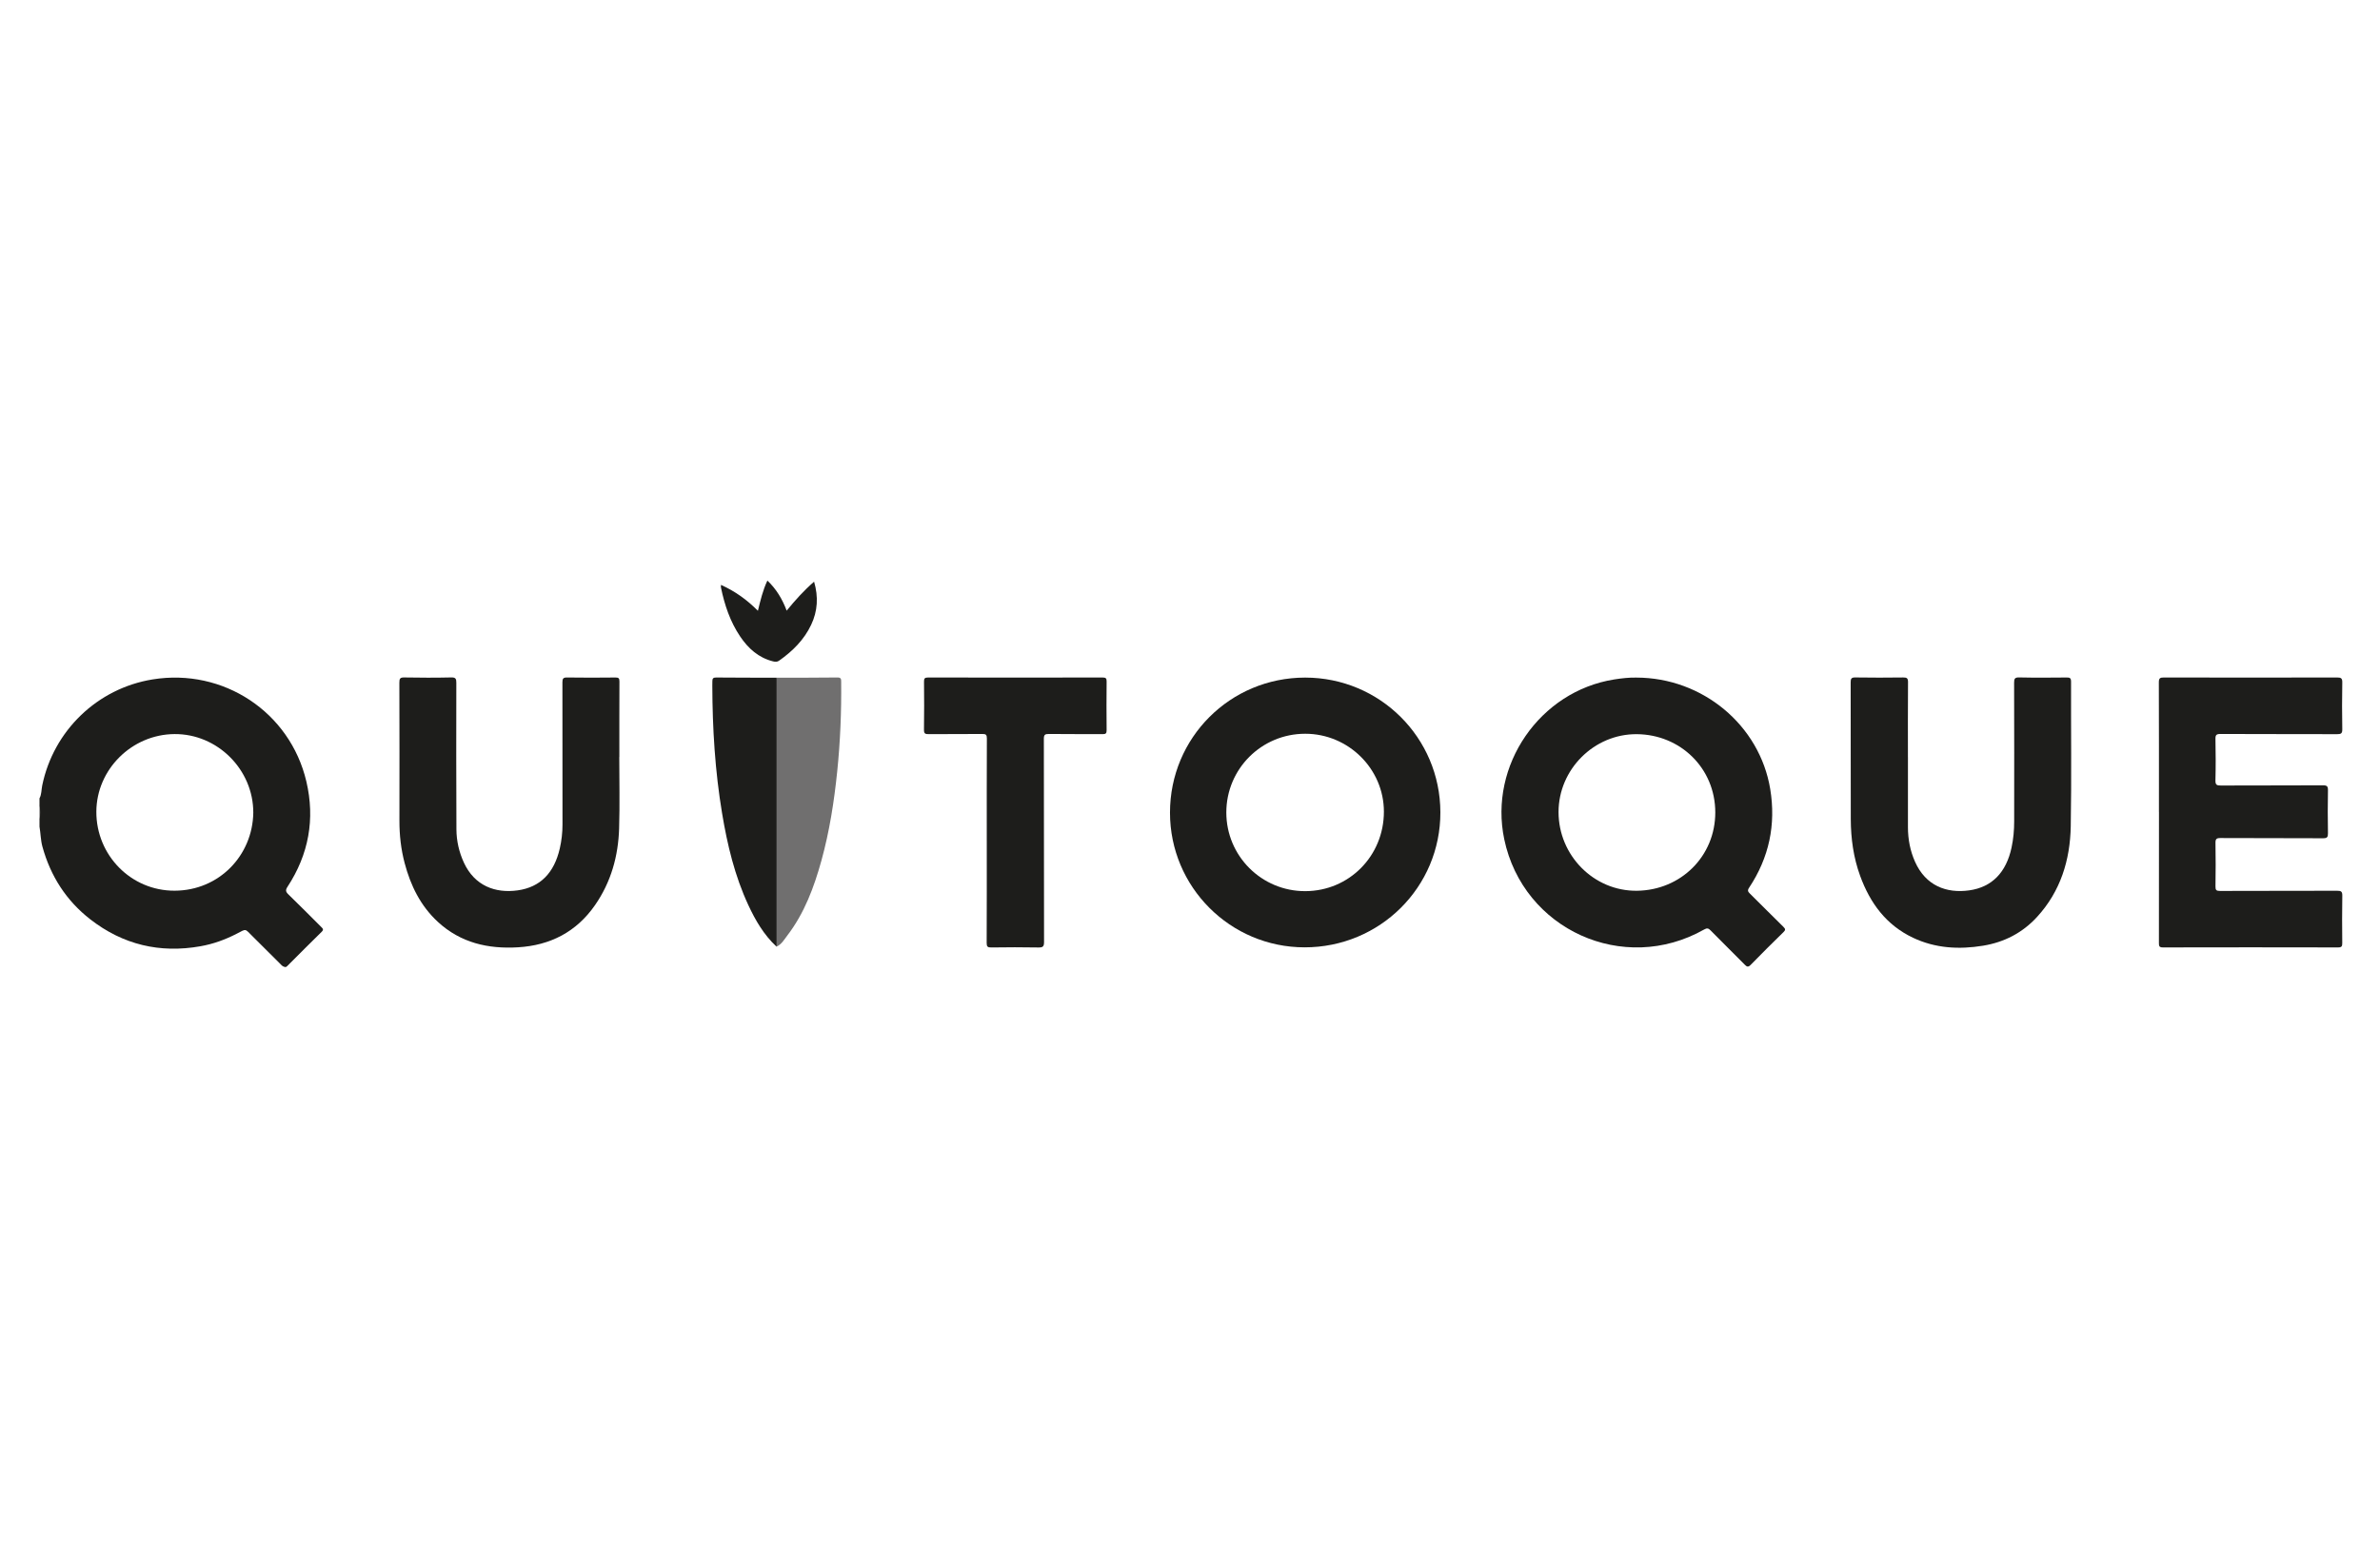
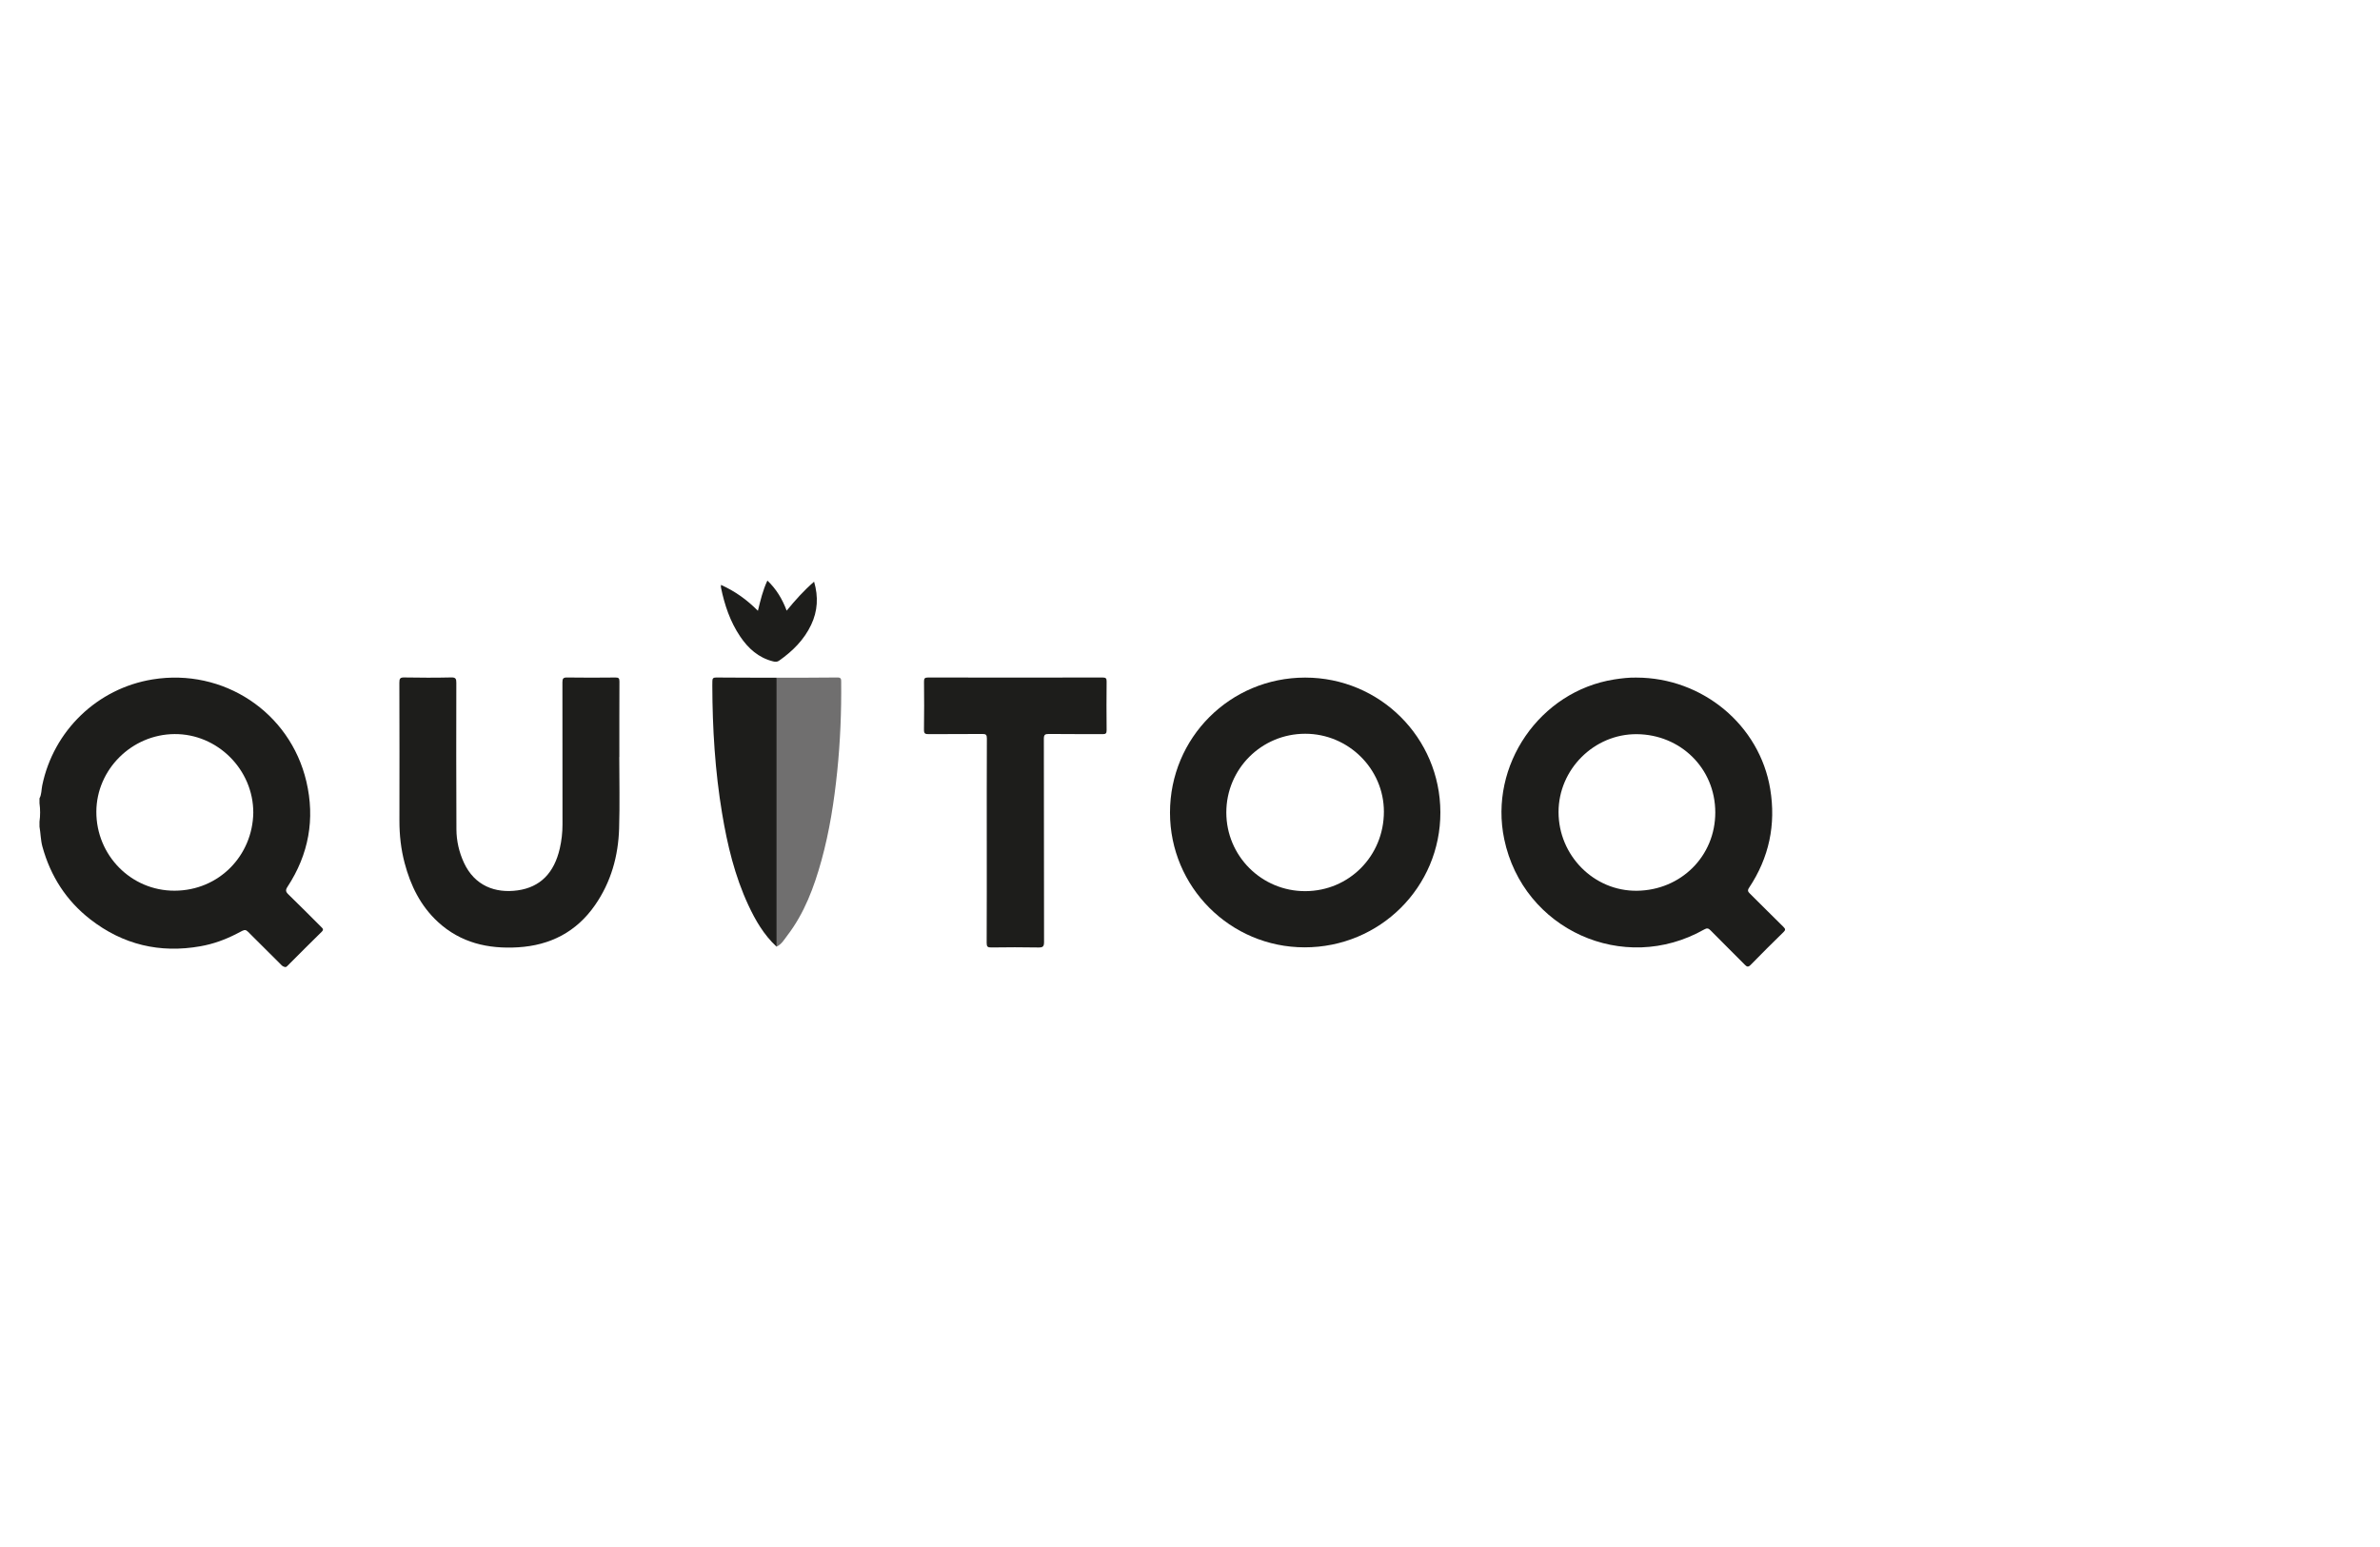
<svg xmlns="http://www.w3.org/2000/svg" id="Quitoque" viewBox="0 0 1200 780">
  <defs>
    <style>.cls-1{fill:#5f5c5c;}.cls-1,.cls-2,.cls-3{stroke-width:0px;}.cls-2{fill:#706f6f;}.cls-3{fill:#1d1d1b;}</style>
  </defs>
-   <path class="cls-1" d="m19.91,404.98c.79,3.11.79,6.22,0,9.33v-9.33Z" />
-   <path class="cls-3" d="m1088.54,409.39c0-21.77.03-43.54-.05-65.3,0-2.06.51-2.51,2.54-2.5,29.12.07,58.25.07,87.37,0,2.01,0,2.62.42,2.58,2.52-.14,7.85-.14,15.71,0,23.57.04,2.14-.64,2.5-2.61,2.49-19.61-.07-39.21,0-58.82-.1-2.07,0-2.55.51-2.51,2.53.14,6.95.17,13.91-.01,20.86-.06,2.31.71,2.61,2.75,2.6,17.15-.08,34.29,0,51.44-.1,2.04-.01,2.58.46,2.54,2.52-.14,7.2-.13,14.4,0,21.6.04,2-.41,2.58-2.51,2.57-17.23-.1-34.46-.01-51.68-.11-2.07-.01-2.56.51-2.52,2.54.13,7.28.12,14.57,0,21.85-.03,1.82.4,2.29,2.26,2.28,19.69-.08,39.38-.02,59.07-.09,1.97,0,2.65.35,2.61,2.49-.14,7.94-.1,15.88-.02,23.81.01,1.58-.2,2.27-2.07,2.27-29.45-.06-58.9-.07-88.35,0-1.91,0-2.02-.73-2.02-2.26.04-22.01.03-44.03.03-66.04Z" />
-   <path class="cls-3" d="m961.99,381.77c0,11.78-.02,23.57,0,35.35.01,6.03,1.11,11.87,3.57,17.38,5.38,12.07,15.82,16.02,27.29,14.43,11.59-1.61,18.7-9.14,21.37-21.55.93-4.33,1.33-8.72,1.33-13.13.03-23.32.04-46.64-.03-69.96,0-2.01.27-2.78,2.58-2.73,7.95.18,15.91.11,23.87.04,1.58-.01,2.26.19,2.26,2.05-.07,24.3.27,48.61-.15,72.9-.3,17.08-5.14,32.86-17.02,45.8-7.33,7.99-16.54,12.74-27.21,14.48-12.11,1.98-24.01,1.33-35.3-4.01-13.54-6.41-21.66-17.49-26.66-31.2-3.37-9.24-4.69-18.83-4.72-28.6-.07-22.99,0-45.98-.06-68.98,0-1.84.33-2.51,2.37-2.47,8.04.13,16.08.11,24.11.01,1.88-.02,2.46.4,2.44,2.38-.1,12.6-.05,25.2-.05,37.8Z" />
  <path class="cls-3" d="m312.24,381.65c0,12.03.29,24.06-.08,36.07-.43,13.95-4.09,27.07-12.17,38.68-9.37,13.47-22.51,20.24-38.77,21.23-15.13.92-28.99-2.25-40.45-12.82-8.75-8.08-13.76-18.32-16.75-29.65-1.85-6.99-2.64-14.1-2.63-21.33.04-23.23.04-46.47-.03-69.7,0-1.99.38-2.6,2.5-2.56,7.87.14,15.75.17,23.62-.01,2.31-.05,2.6.7,2.6,2.73-.05,24.62-.07,49.25.05,73.87.03,5.83,1.32,11.48,3.79,16.83,5.37,11.61,15.81,15.52,27.11,13.93,11.42-1.61,18.37-8.79,21.21-21.1.92-3.99,1.37-8.04,1.37-12.14,0-23.89.02-47.78-.04-71.66,0-1.87.4-2.46,2.37-2.43,8.12.12,16.24.1,24.36.01,1.61-.02,2.03.41,2.02,2.01-.07,12.68-.04,25.36-.04,38.04-.02,0-.03,0-.05,0Z" />
  <path class="cls-3" d="m497.53,423.88c0-17.18-.03-34.35.05-51.53,0-1.84-.44-2.3-2.28-2.28-9.02.11-18.04,0-27.06.08-1.71.02-2.4-.22-2.37-2.2.13-8.1.1-16.2.02-24.29-.01-1.55.34-2.06,2-2.06,29.36.05,58.71.05,88.07,0,1.63,0,2.02.45,2,2.03-.08,8.18-.09,16.36,0,24.54.02,1.65-.49,2-2.05,1.99-9.02-.07-18.04.03-27.06-.09-2.03-.03-2.55.45-2.54,2.51.07,34.11.03,68.22.1,102.33,0,2.19-.47,2.85-2.76,2.81-7.95-.16-15.91-.12-23.86-.01-1.84.03-2.32-.43-2.31-2.29.08-17.18.05-34.35.05-51.53Z" />
  <path class="cls-2" d="m391.53,341.71c10.24-.02,20.48,0,30.72-.12,1.89-.02,1.86.9,1.87,2.24.15,15.04-.45,30.04-1.98,45-1.56,15.2-3.89,30.26-7.96,45.01-3.74,13.53-8.59,26.58-17.24,37.88-1.57,2.05-2.87,4.44-5.42,5.58-.67-1.27-.78-2.64-.78-4.05,0-42.6,0-85.21.02-127.81,0-1.28-.22-2.65.77-3.74Z" />
  <path class="cls-3" d="m391.53,341.71c0,45.2,0,90.4-.01,135.59-6.35-5.9-10.62-13.22-14.21-20.95-6.85-14.72-10.58-30.35-13.23-46.26-3.56-21.34-4.87-42.85-4.93-64.46,0-.74.04-1.47.03-2.21-.02-1.27.41-1.84,1.86-1.82,10.17.09,20.33.08,30.5.11Z" />
  <path class="cls-3" d="m410.47,293.29c2.22,7.67,1.8,14.8-1.47,21.71-3.59,7.61-9.37,13.31-16.16,18.1-.96.68-1.89.66-3.01.38-7.36-1.82-12.55-6.51-16.64-12.57-5.06-7.51-7.88-15.92-9.68-24.71-.06-.31,0-.64,0-1.3,7.11,3.18,13.12,7.51,18.63,13.06,1.29-5.26,2.45-10.27,4.78-15.24,4.52,4.3,7.53,9.33,9.72,15.17,4.31-5.26,8.64-10.11,13.83-14.61Z" />
  <path class="cls-3" d="m161.95,467.36c-5.53-5.47-10.97-11.03-16.57-16.43-1.39-1.34-1.48-2.19-.42-3.81,10.72-16.35,13.96-34.18,9.5-53.13-8.24-35.02-41.89-57.21-77.51-51.43-27.84,4.51-49.96,25.8-55.66,53.46-.45,2.17-.28,4.48-1.38,6.51v2.46c.42,3.11.42,6.22,0,9.33v2.46c.59,3.35.57,6.78,1.48,10.11,4.09,14.84,12,27.21,24.16,36.66,16.42,12.76,35.03,17.2,55.54,13.55,6.43-1.14,12.48-3.33,18.28-6.33,5-2.58,3.95-2.67,7.99,1.33,4.54,4.49,9.04,9.02,13.58,13.52.74.74,1.38,1.65,2.51,1.89.79.31,1.2-.25,1.66-.71,5.68-5.67,11.33-11.37,17.07-16.97,1.17-1.14.6-1.64-.23-2.46Zm-73.95-18.27c-21.96.05-39.49-17.91-39.42-39.82.06-21.31,17.88-39.01,39.43-39.15,21.65-.15,39.75,17.93,39.7,39.64-.32,21.56-17.24,39.28-39.7,39.33Z" />
  <path class="cls-3" d="m899.22,467.34c-5.68-5.55-11.26-11.21-16.92-16.79-.98-.97-1.33-1.58-.4-2.97,10.09-15.17,13.6-31.8,10.65-49.74-5.3-32.17-34.07-56.19-67.54-56.2-3.5-.08-7.32.34-11.13.94-37.51,5.93-63.24,43.28-55.45,80.52,9.55,45.65,60.16,68.55,100.79,45.56,1.45-.82,2.15-.68,3.25.44,5.68,5.78,11.48,11.46,17.17,17.23,1.11,1.13,1.76,1.48,3.07.14,5.43-5.58,10.95-11.06,16.52-16.49,1.08-1.06,1.06-1.58-.01-2.63Zm-73.85-18.22c-21.72.27-39.55-17.78-39.55-39.69,0-21.47,17.89-39.44,39.49-39.26,21.93.19,39.52,17.14,39.54,39.44.02,22.15-17.41,39.24-39.48,39.51Z" />
  <path class="cls-3" d="m658.07,341.64c-37.83,0-68.16,30.3-68.16,68.09,0,37.49,30.37,67.89,67.84,67.92,38,.03,68.59-30.38,68.49-68.1-.09-37.61-30.51-67.91-68.18-67.91Zm.06,107.68c-21.98.06-39.82-17.7-39.82-39.66,0-21.98,17.74-39.69,39.77-39.7,21.77-.01,39.68,17.71,39.68,39.28,0,22.31-17.51,40.02-39.63,40.08Z" />
</svg>